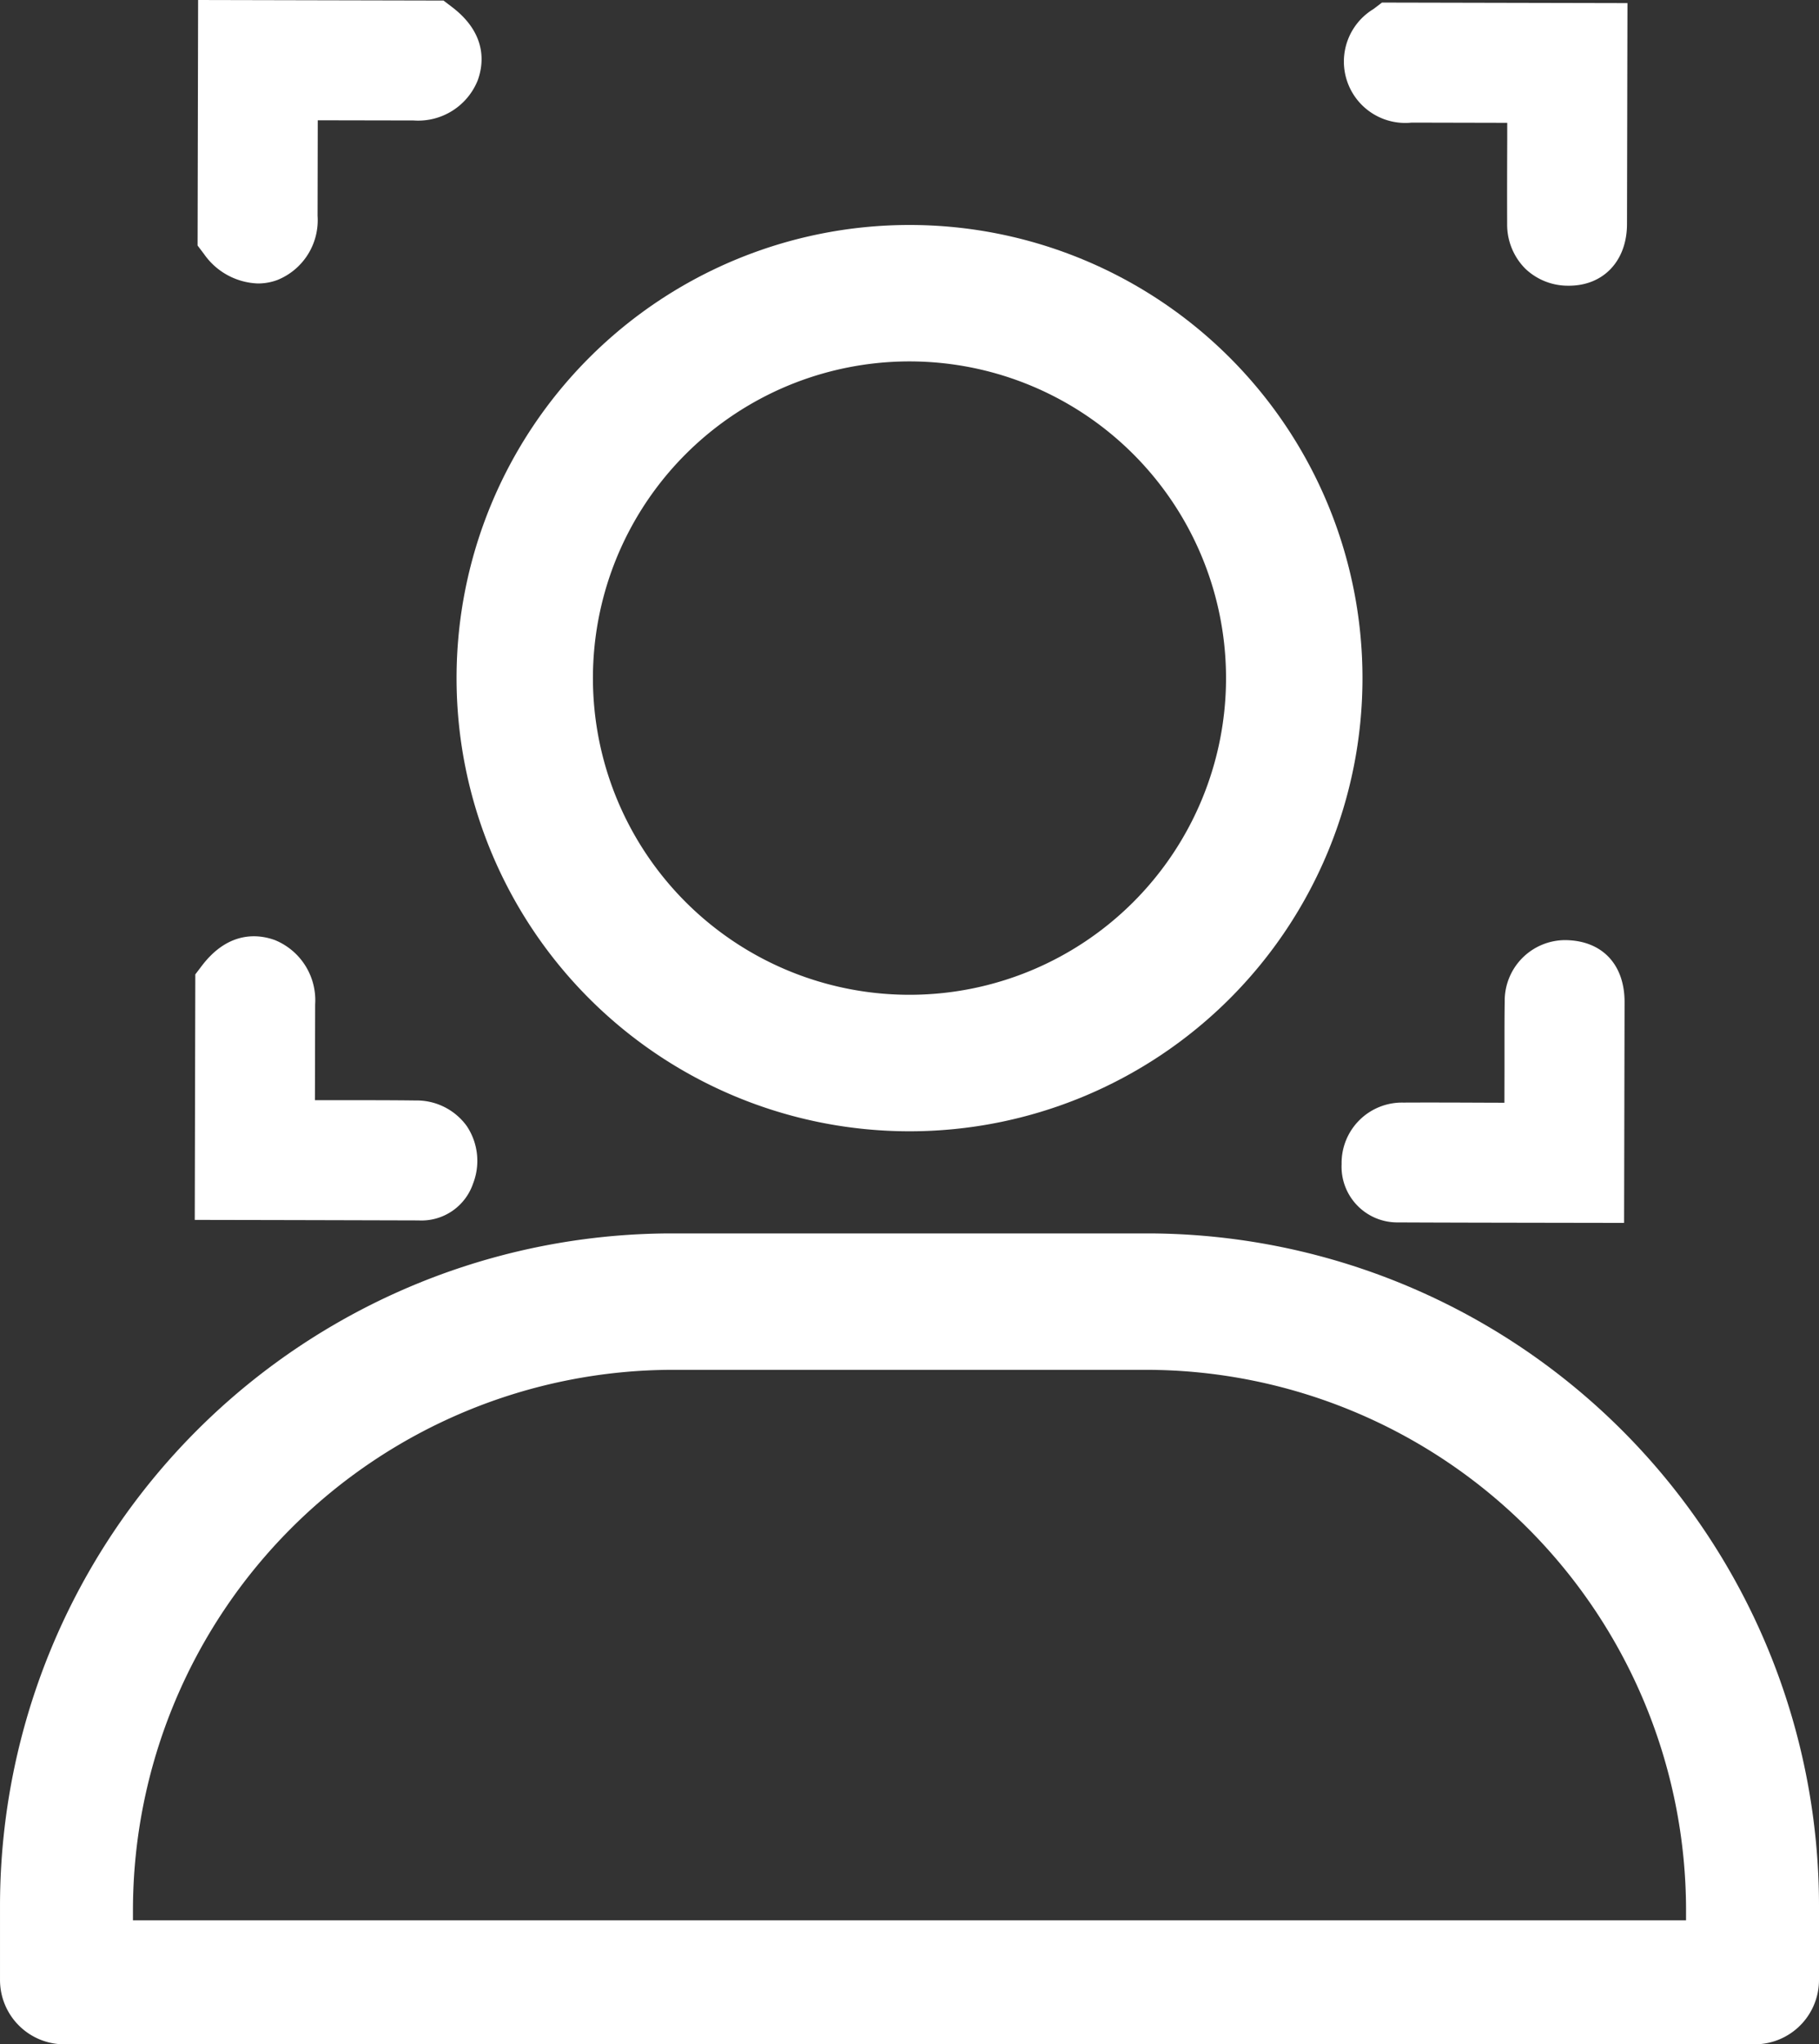
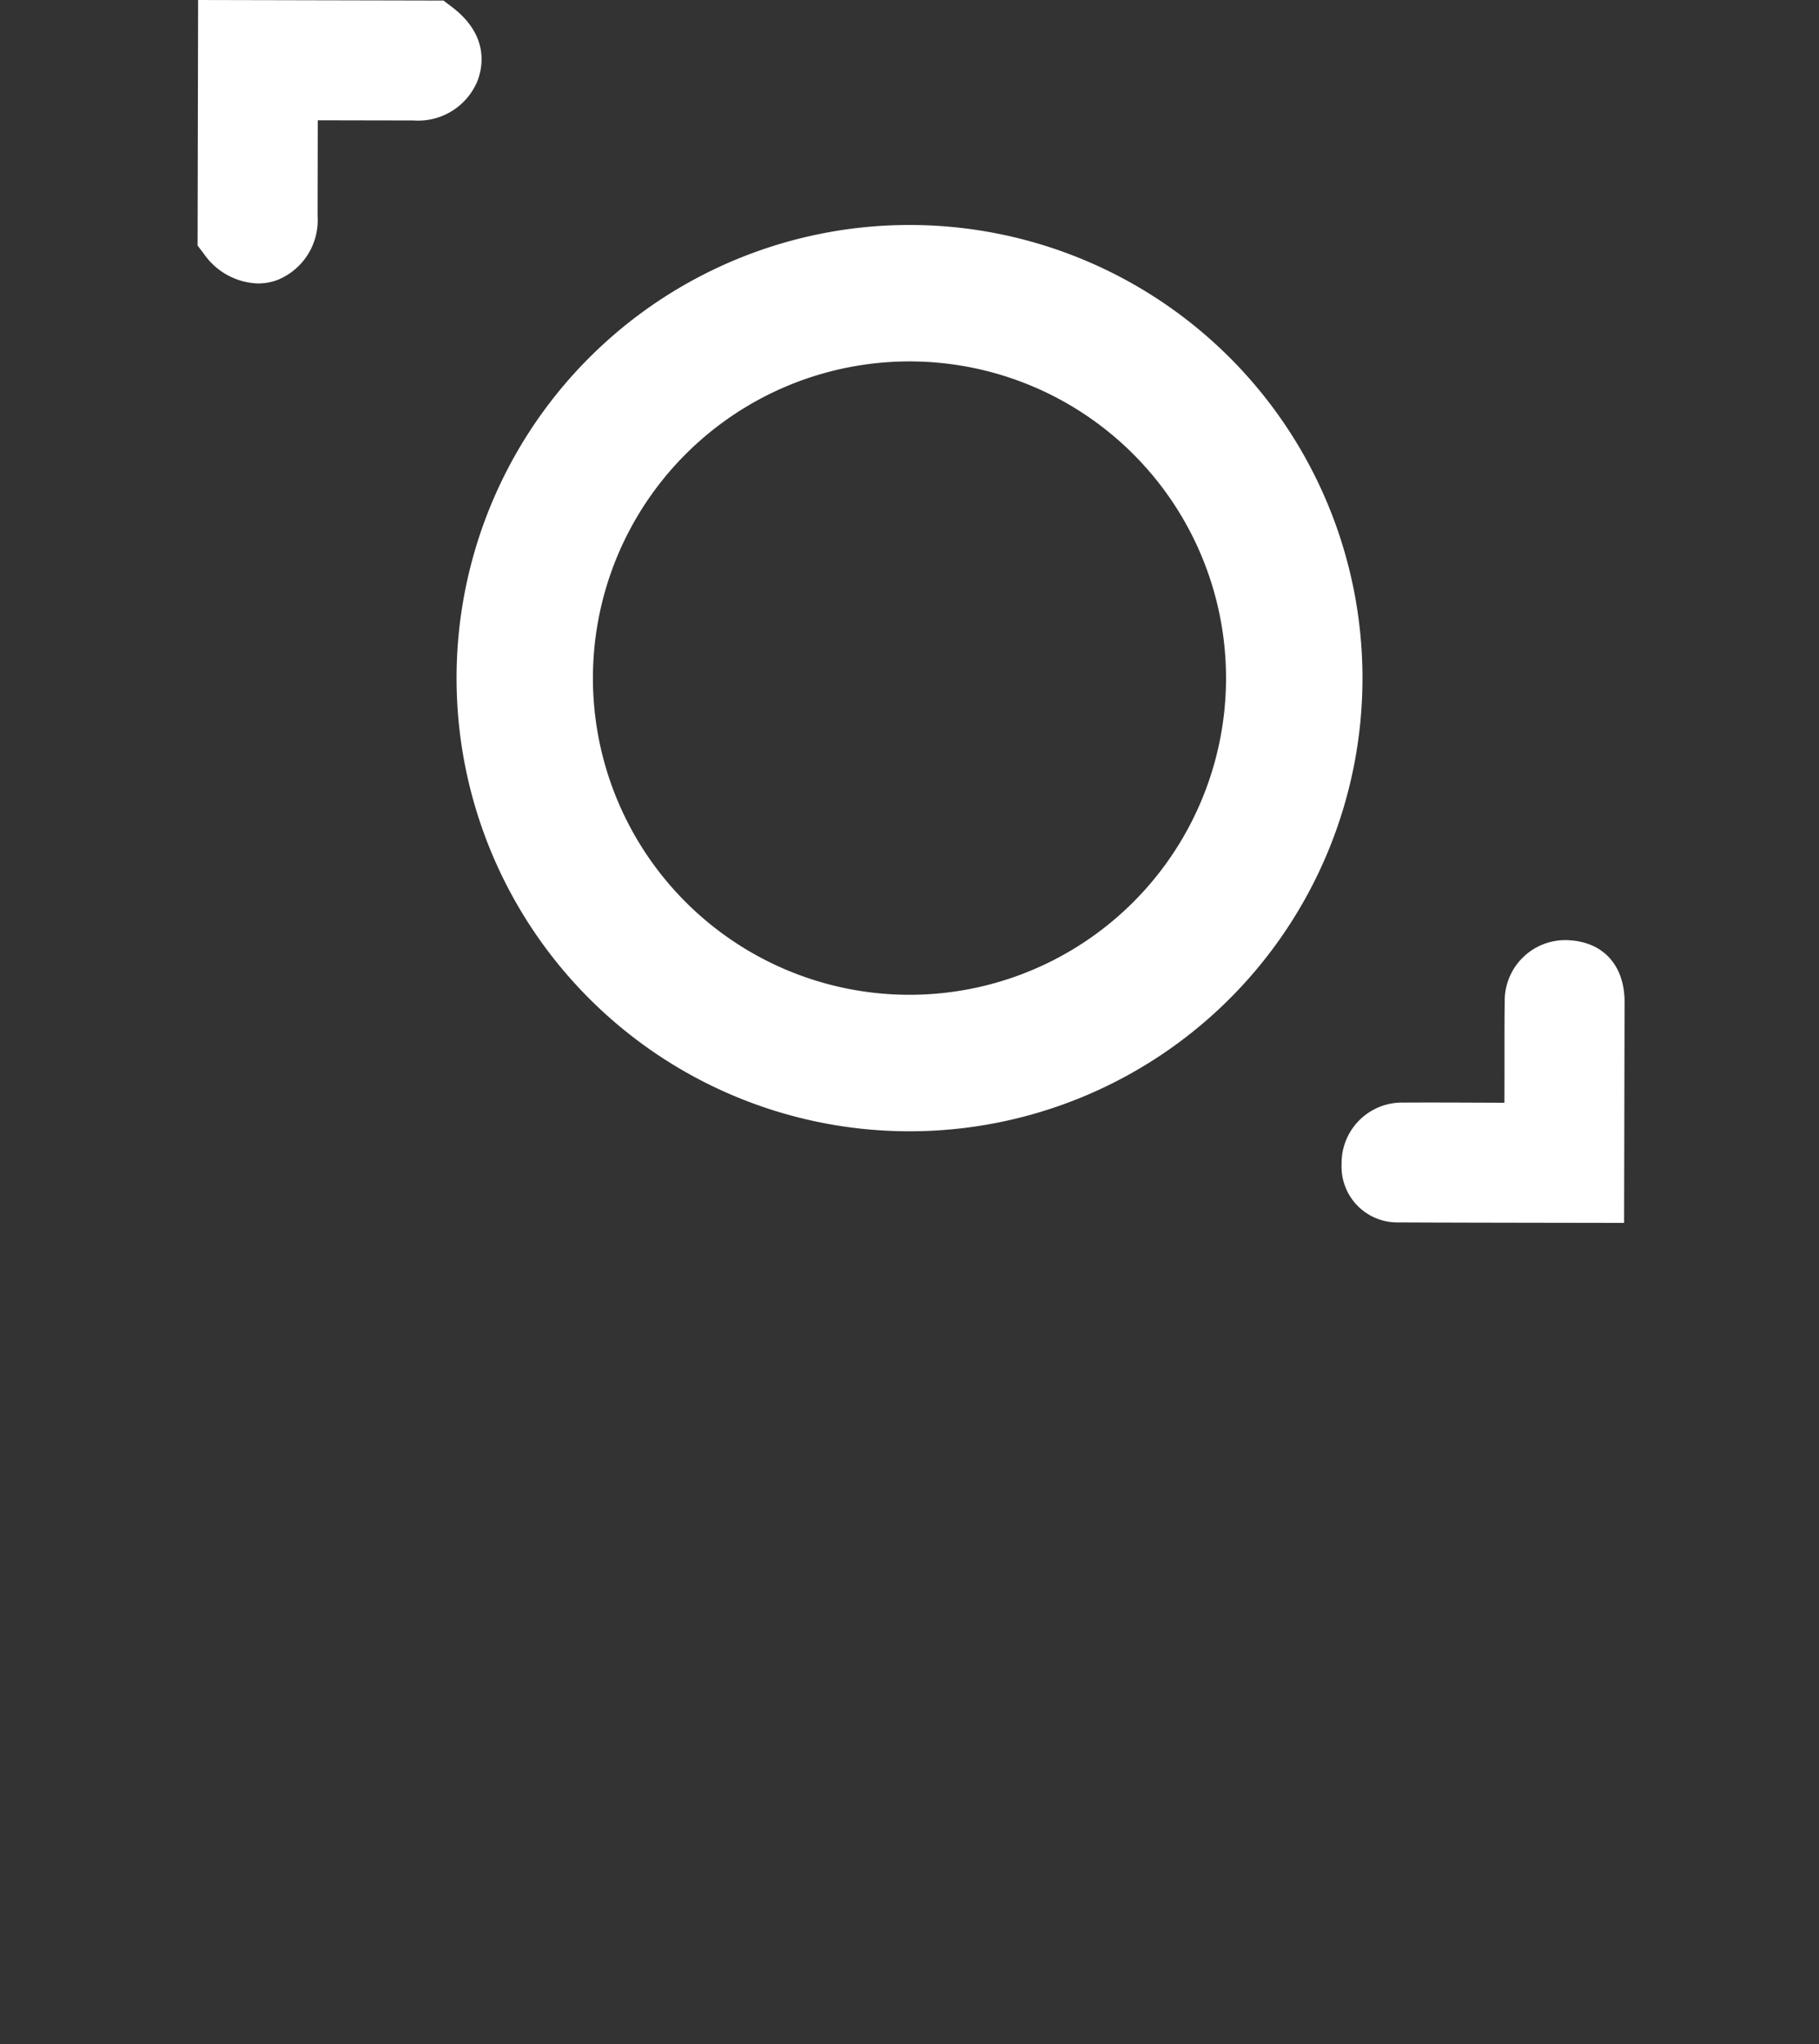
<svg xmlns="http://www.w3.org/2000/svg" width="142.561" height="160.151" viewBox="0 0 142.561 160.151">
  <rect x="0" y="0" width="142.561" height="160.151" fill="#333333" stroke="none" />
  <defs>
    <style>.a{fill:#fff;}</style>
  </defs>
  <g transform="translate(-464.513 -266.014)">
    <g transform="translate(464.513 283.638)">
      <path class="a" d="M512.474,272.152a35.5,35.5,0,1,0,35.5,35.5A35.5,35.5,0,0,0,512.474,272.152Zm0,60.307a24.809,24.809,0,1,1,24.806-24.809A24.808,24.808,0,0,1,512.474,332.459Z" transform="translate(-441.192 -272.152)" />
-       <path class="a" d="M554.447,299.665H517.14a52.684,52.684,0,0,0-52.626,52.624v5.86a5.042,5.042,0,0,0,5.042,5.042H602.032a5.043,5.043,0,0,0,5.042-5.042v-5.86A52.684,52.684,0,0,0,554.447,299.665Zm42.206,53.81H474.933v-.813a42.357,42.357,0,0,1,42.307-42.31h37.107a42.357,42.357,0,0,1,42.307,42.31Z" transform="translate(-464.513 -220.665)" />
    </g>
    <g transform="translate(479.777 266.014)">
      <path class="a" d="M489.851,266.568l-.672-.511-19.232-.043-.04,19.235.508.672a5.375,5.375,0,0,0,4.227,2.3,4.347,4.347,0,0,0,1.528-.276,5.049,5.049,0,0,0,3.141-5.019l.014-7.489,7.494.014h.014a5.027,5.027,0,0,0,5.022-3.127C492.311,271.091,492.659,268.707,489.851,266.568Z" transform="translate(-469.685 -266.014)" />
-       <path class="a" d="M504.168,266.084l-.672.511a4.809,4.809,0,0,0,3,8.893l7.488.017,0,1.272c-.009,2.208-.014,4.416-.006,6.624a4.9,4.9,0,0,0,1.416,3.523,4.837,4.837,0,0,0,3.426,1.341h.083c2.665-.04,4.459-1.975,4.468-4.818q.013-5.664.023-11.328l.014-5.993Z" transform="translate(-411.122 -265.883)" />
-       <path class="a" d="M487.146,304.422c-1.8-.023-3.618-.023-5.381-.023h-2.518l.017-7.5a5.087,5.087,0,0,0-3.141-5.036c-1.229-.454-3.612-.792-5.743,2.013l-.508.669-.043,19.232,6.262.012q5.629.013,11.262.029h.023a4.268,4.268,0,0,0,4.261-2.877,4.906,4.906,0,0,0-.485-4.508A4.845,4.845,0,0,0,487.146,304.422Z" transform="translate(-469.829 -218.212)" />
      <path class="a" d="M518.63,291.663h-.023a4.75,4.75,0,0,0-4.692,4.812c-.02,1.263-.017,2.541-.017,3.773v1.582l-.006,2.573-1.754-.006c-2.021-.009-4.109-.017-6.171-.006a4.733,4.733,0,0,0-4.835,4.815,4.367,4.367,0,0,0,4.422,4.571c3.71.017,7.42.023,11.2.029l6.518.011.037-17.294C523.313,293.538,521.519,291.674,518.63,291.663Z" transform="translate(-411.25 -218.015)" />
    </g>
  </g>
</svg>